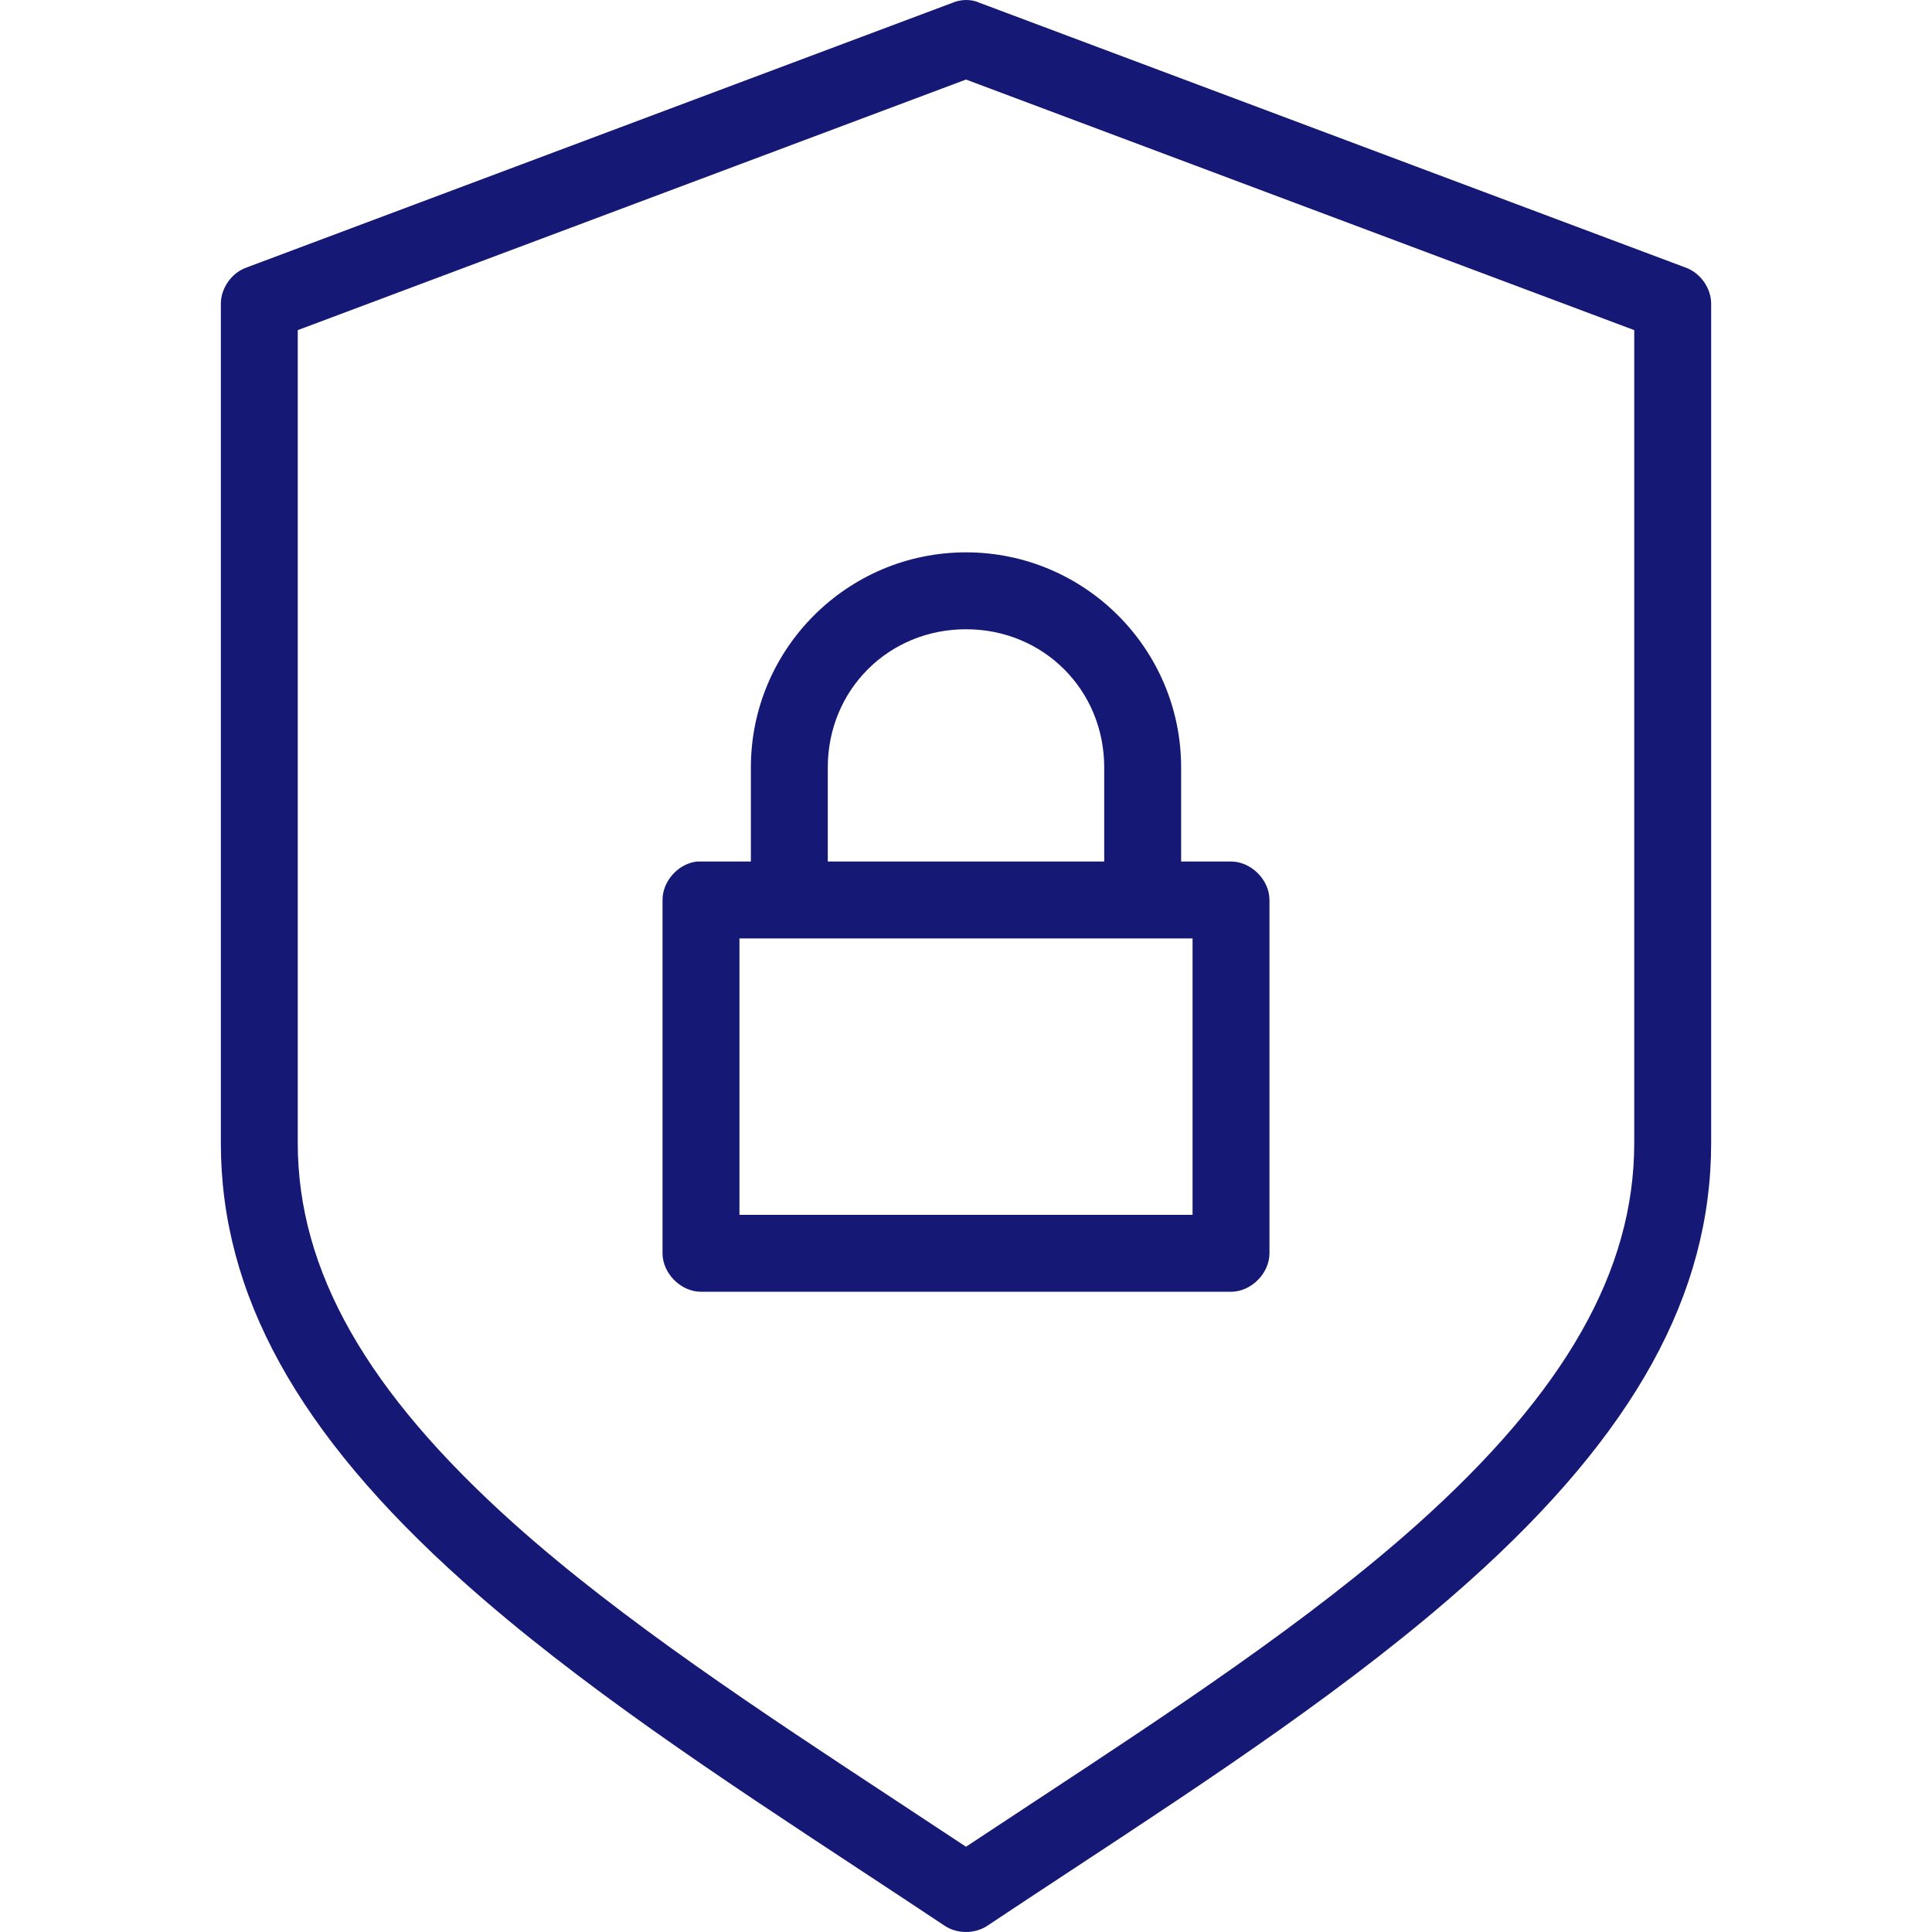
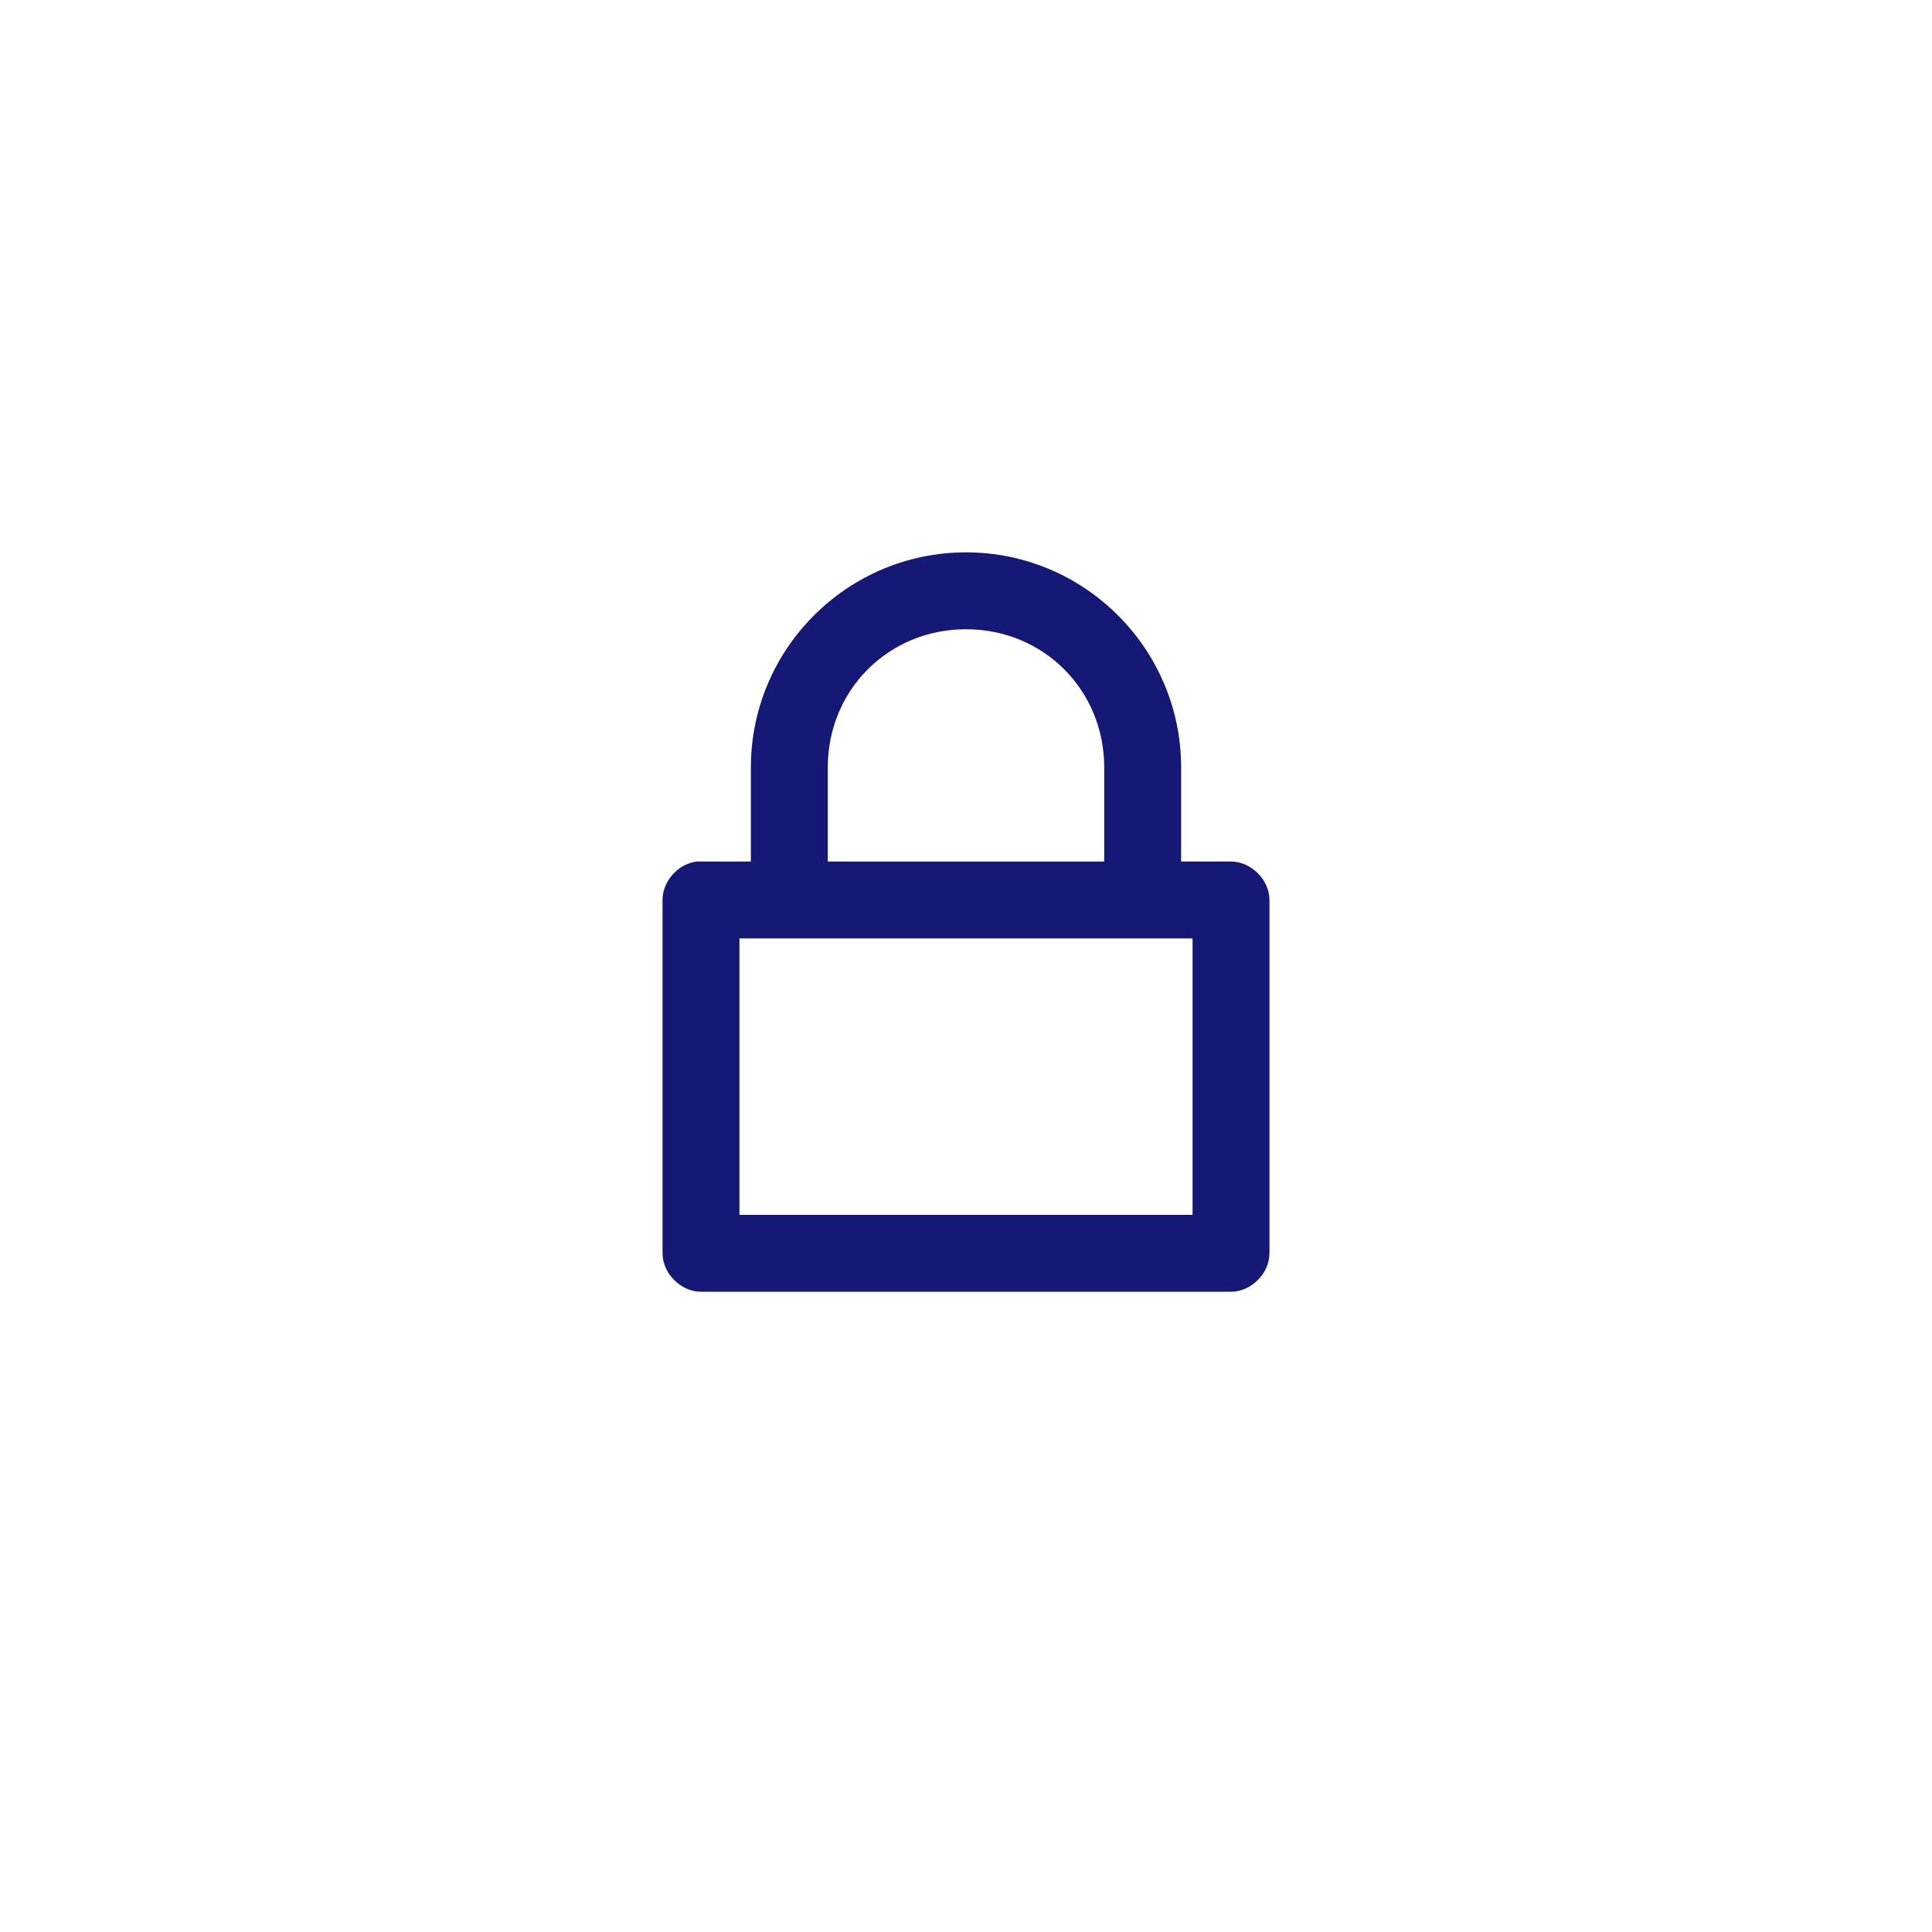
<svg xmlns="http://www.w3.org/2000/svg" version="1.1" x="0px" y="0px" viewBox="0 0 500 500" style="enable-background:new 0 0 500 500;" xml:space="preserve">
  <g id="protection">
    <g>
      <path style="fill:#151975;" d="M328.538,324.353v-91.442c0-5.208-4.744-9.951-9.953-9.952h-12.909V198.62    c0-30.698-24.976-55.673-55.675-55.673c-30.7,0-55.676,24.975-55.676,55.673v24.339l-13.904-0.001l-0.095,0.011    c-4.825,0.547-8.883,5.103-8.863,9.942v91.442c0.001,5.209,4.745,9.952,9.953,9.952h137.169    C323.794,334.304,328.538,329.56,328.538,324.353z M250.001,162.851c20.058,0,35.77,15.712,35.77,35.768v24.338H214.23V198.62    C214.23,178.563,229.942,162.851,250.001,162.851z M191.369,314.401v-71.537h117.265v71.537H191.369z" />
-       <path style="fill:#151975;" d="M436.304,69.271L253.331,0.657C252.35,0.221,251.264,0,250.104,0c-1.7,0-2.988,0.468-3.395,0.643    L63.687,69.274c-3.778,1.383-6.525,5.305-6.532,9.328v217.176c0,39.147,19.878,75.173,62.557,113.379    c29.841,26.715,66.725,50.979,102.394,74.444l0.293,0.192c7.246,4.768,14.739,9.7,22.004,14.542    c1.577,1.074,3.565,1.664,5.598,1.664c2.034,0,4.03-0.597,5.61-1.672c7.006-4.671,14.247-9.436,21.25-14.045l1.042-0.685    c35.668-23.465,72.55-47.729,102.388-74.44c42.678-38.205,62.555-74.232,62.555-113.379V78.602    C442.845,74.583,440.089,70.656,436.304,69.271z M250.001,477.935l-0.817-0.541c-5.707-3.782-11.443-7.557-17.176-11.328    c-34.952-22.995-71.093-46.773-98.909-71.674c-38.232-34.223-56.039-65.558-56.039-98.614V85.436l172.94-64.849l172.94,64.849    v210.343c0,33.054-17.807,64.388-56.039,98.614c-27.814,24.9-63.95,48.674-98.897,71.665c-5.735,3.774-11.476,7.552-17.187,11.337    L250.001,477.935z" />
    </g>
  </g>
  <g id="Ebene_1">
</g>
</svg>